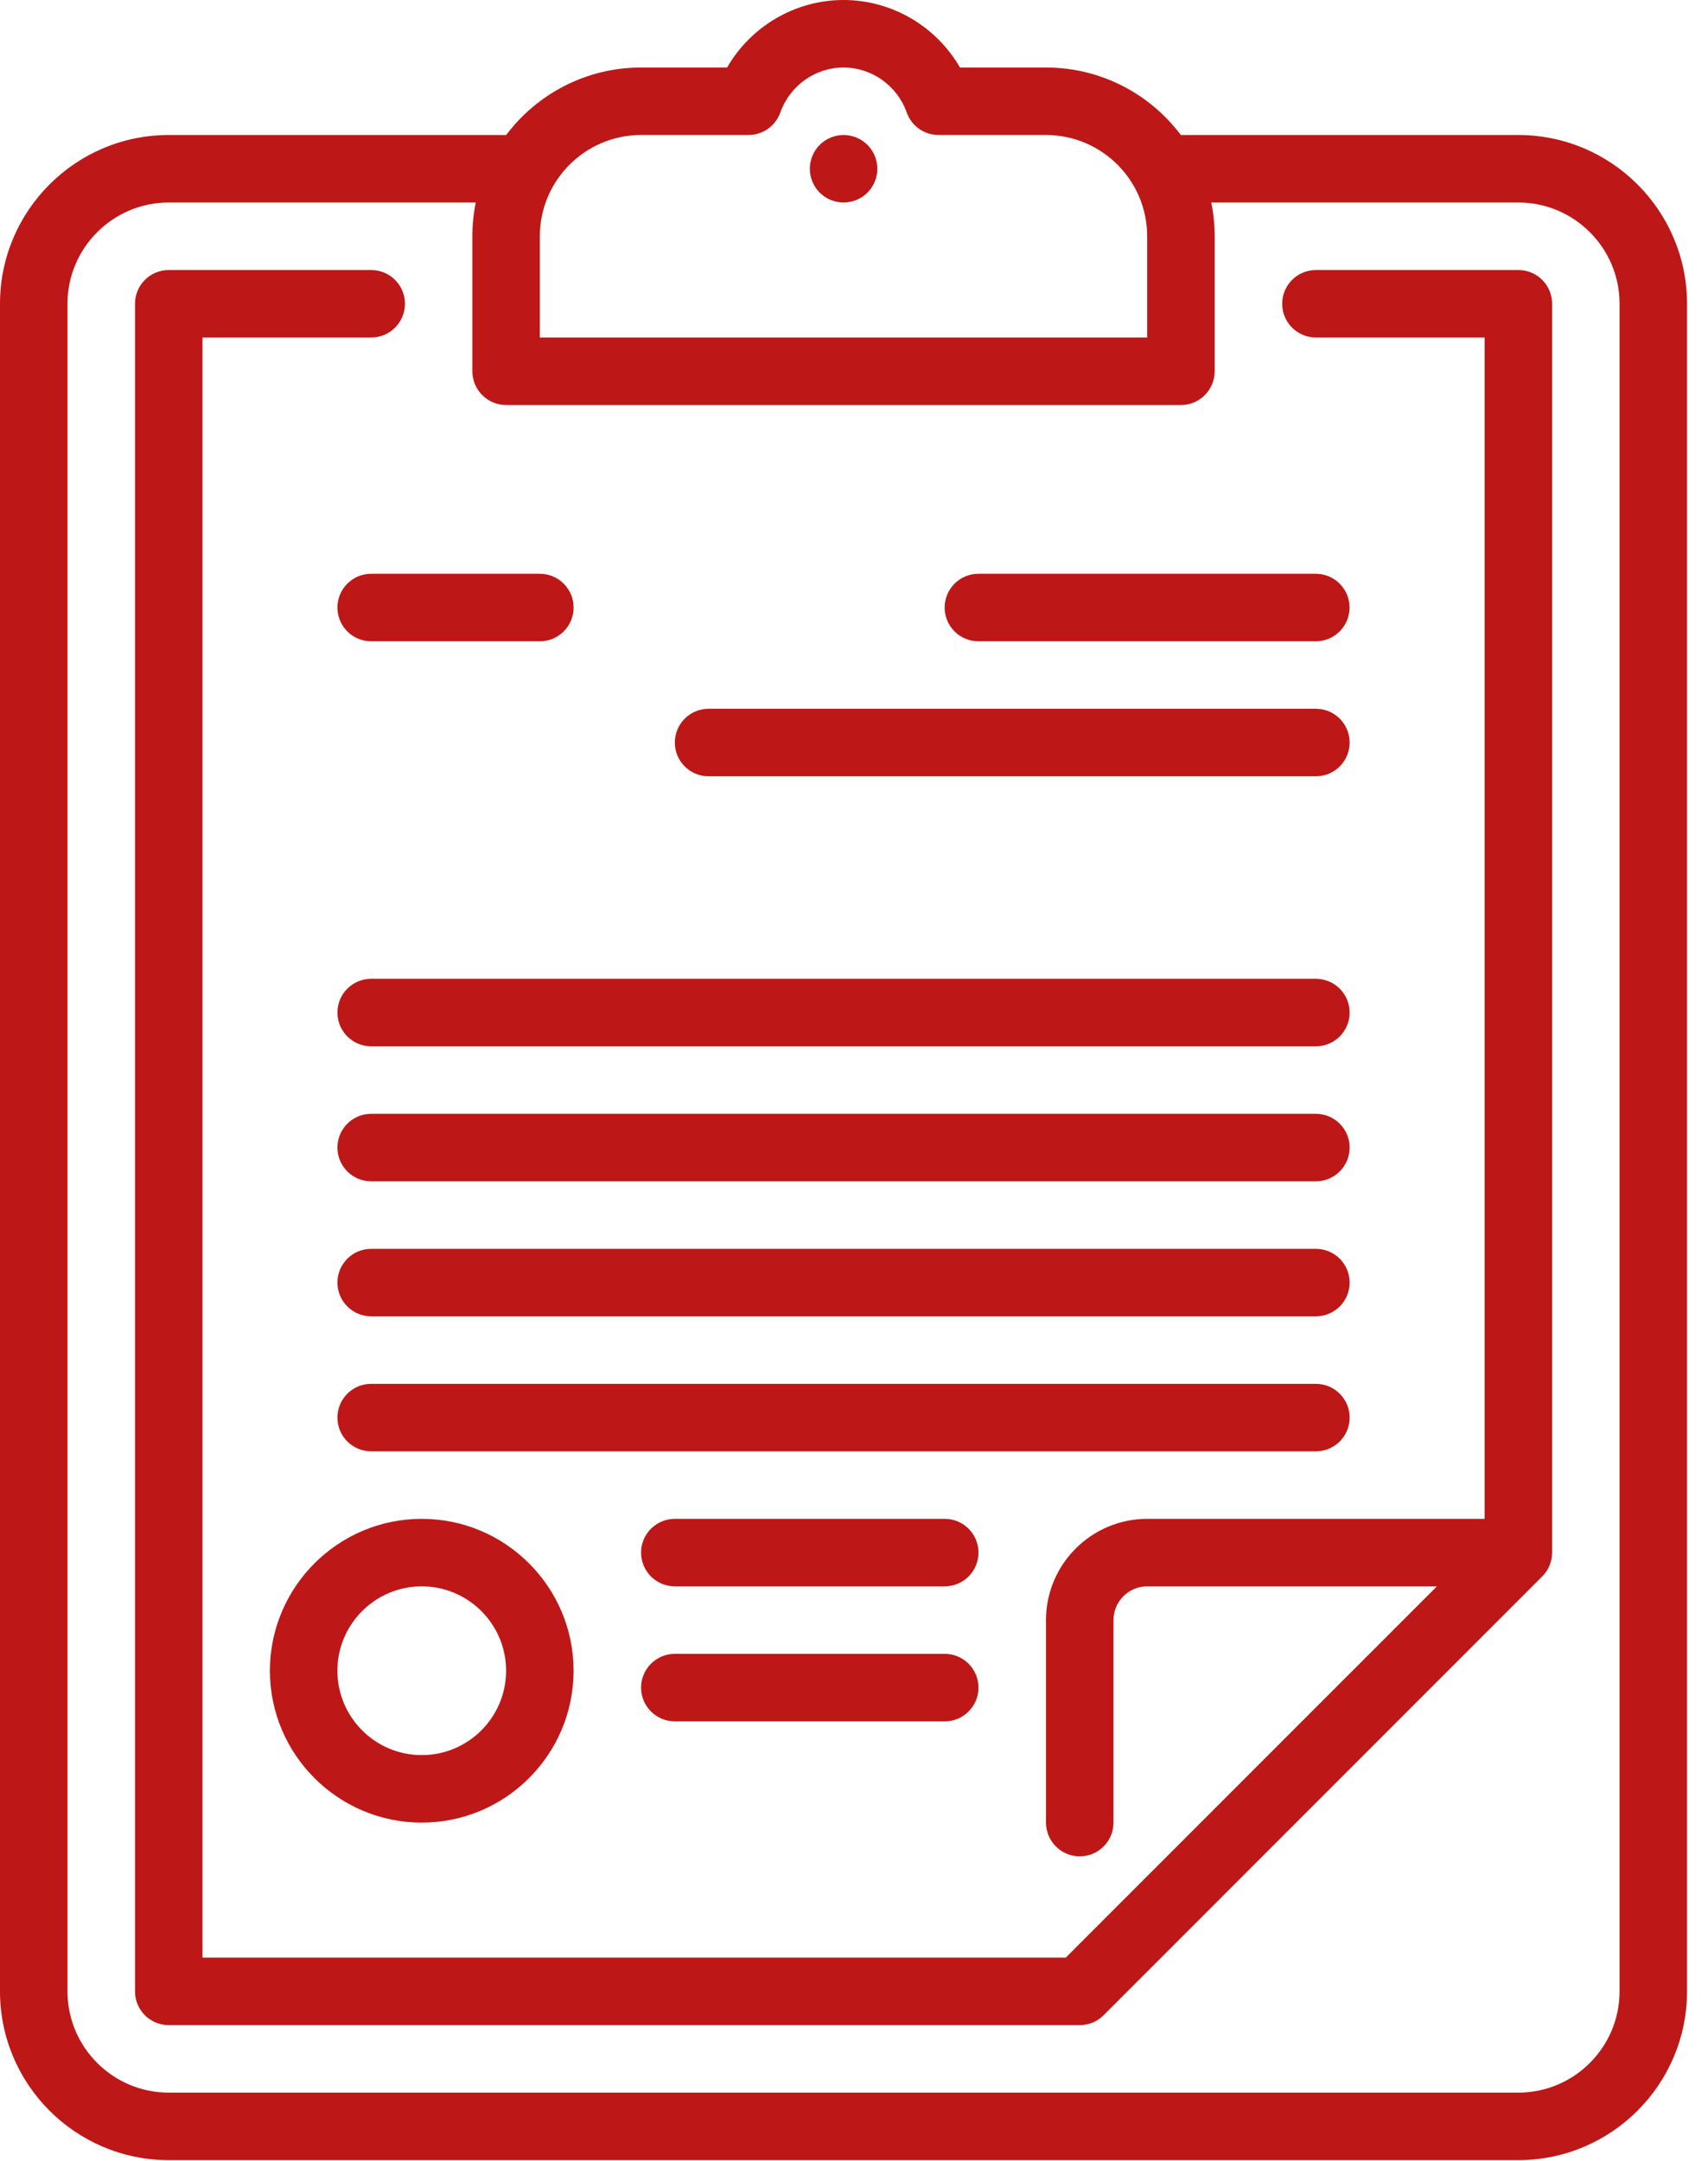
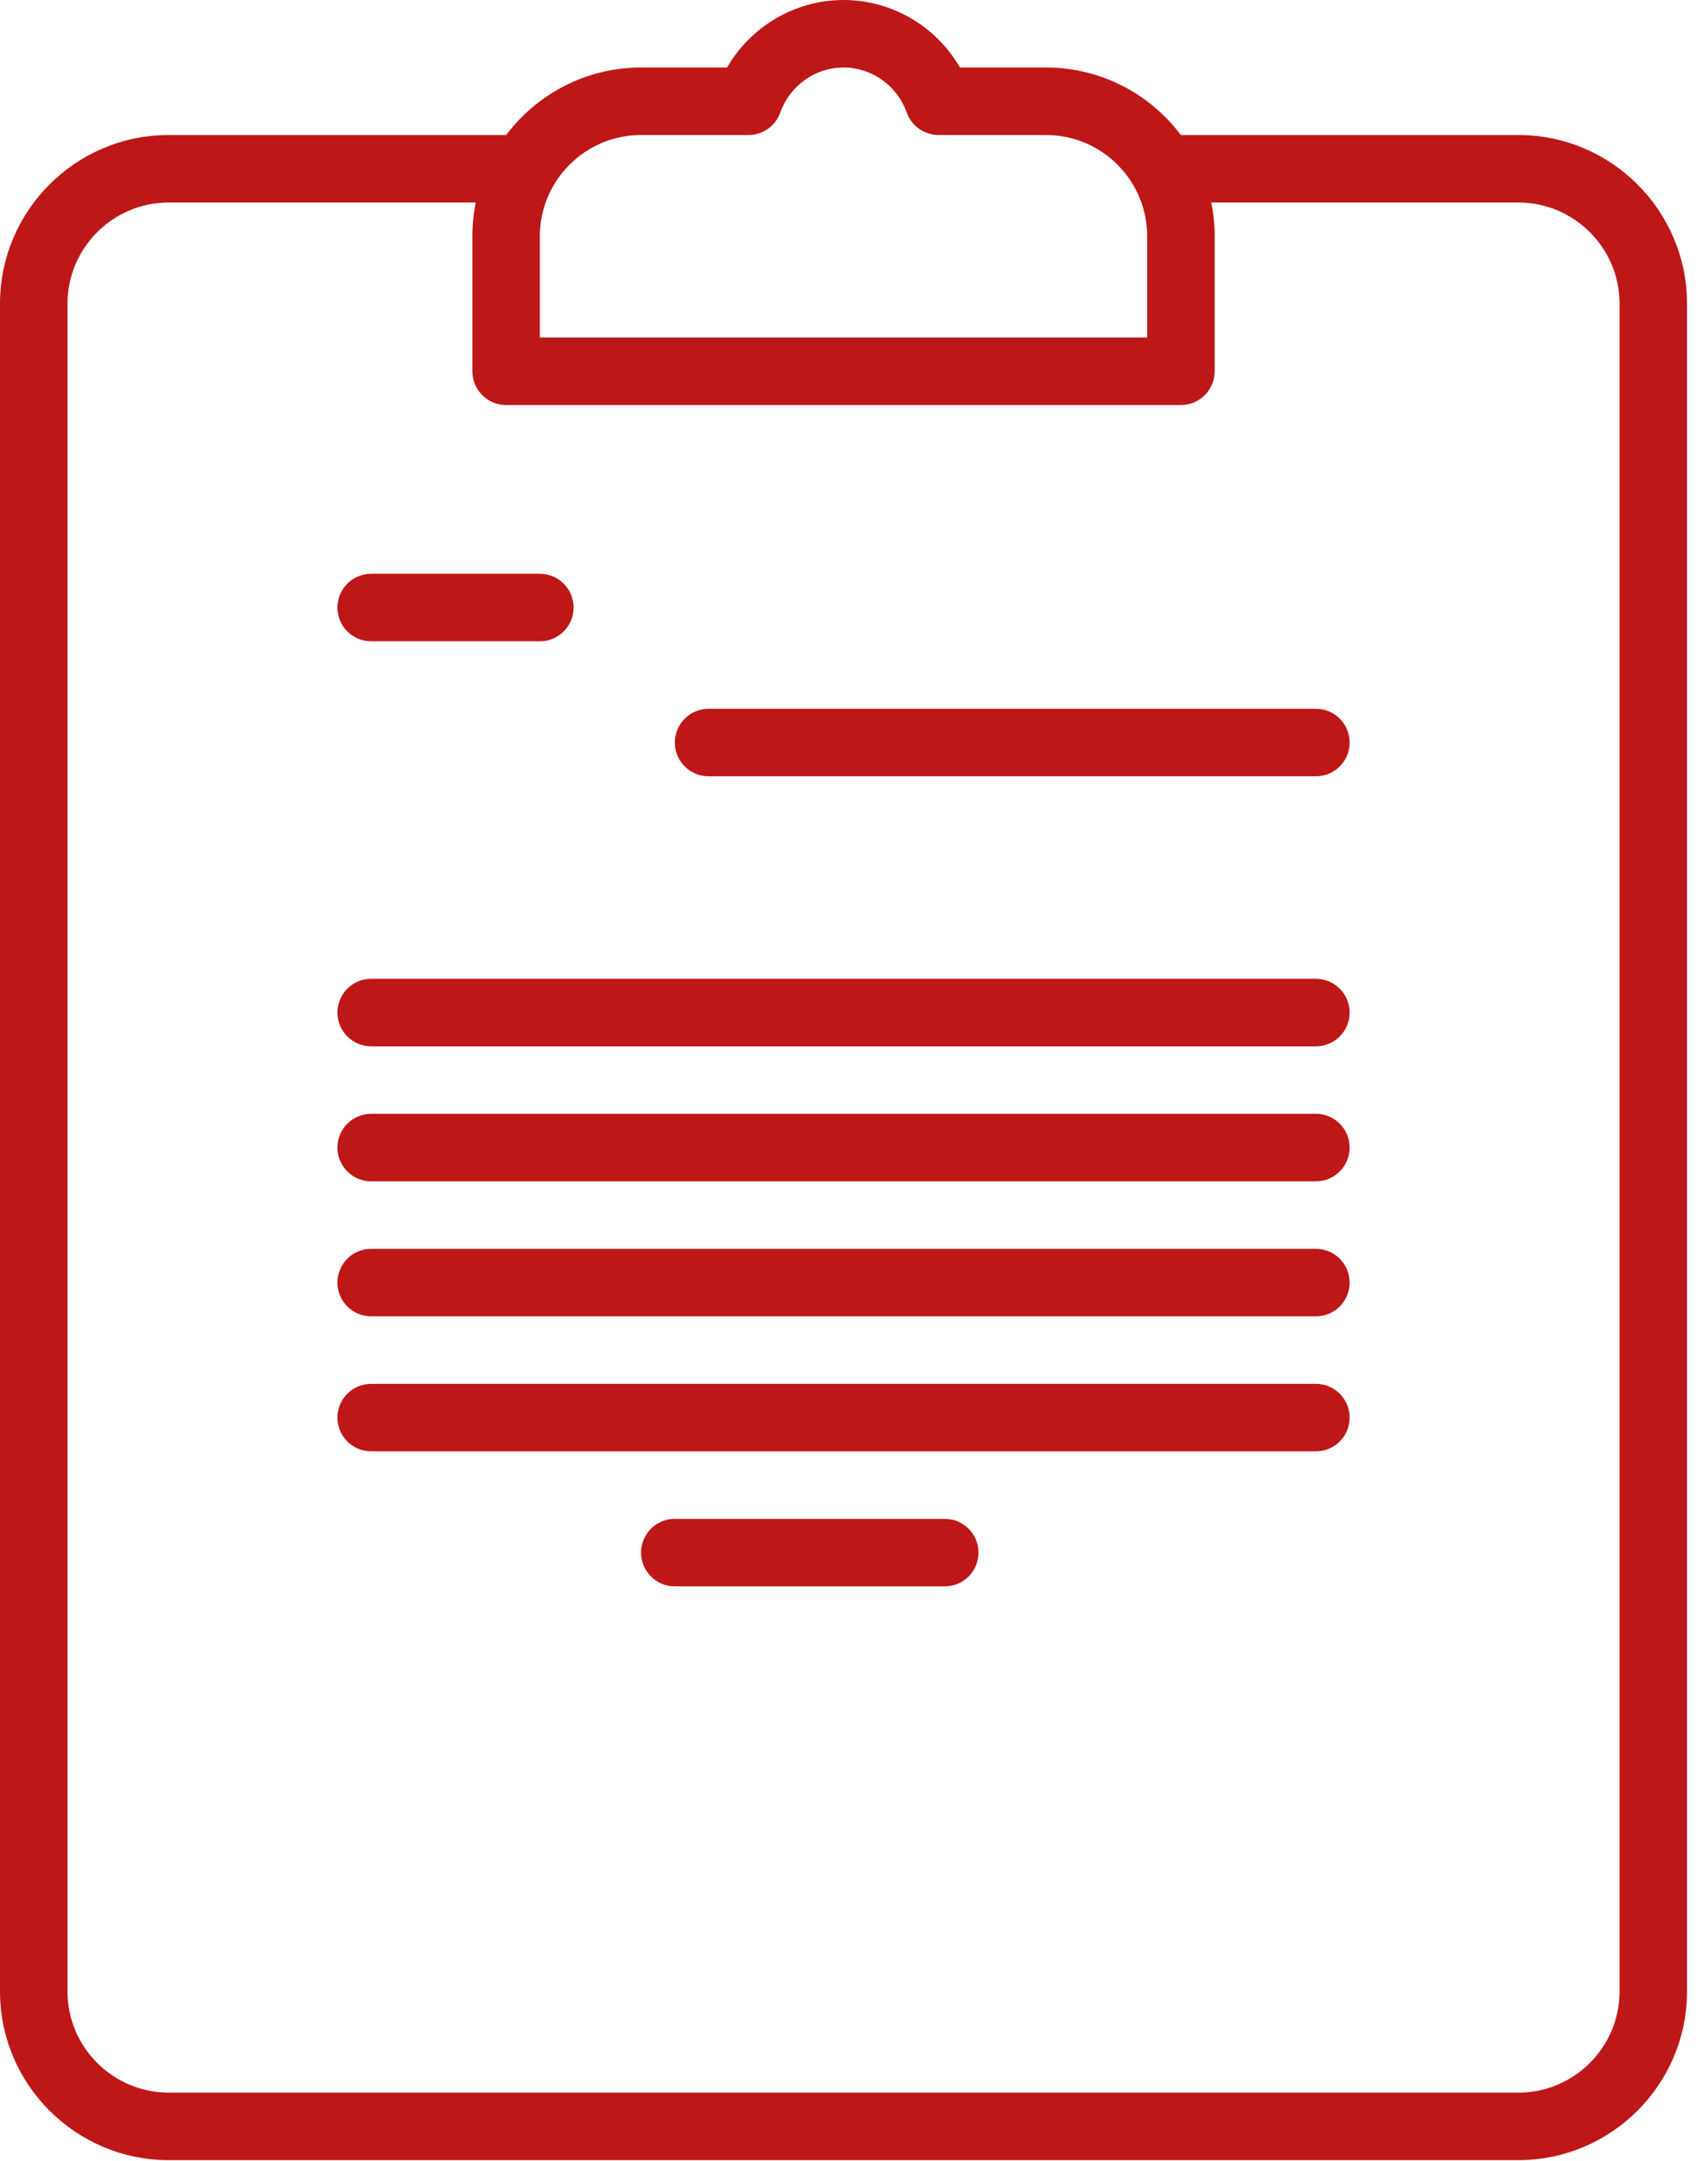
<svg xmlns="http://www.w3.org/2000/svg" width="68" height="86" viewBox="0 0 68 86" fill="none">
  <path d="M60.449 5.373H47.016C47.014 5.373 47.013 5.373 47.012 5.373C45.786 3.743 43.835 2.687 41.643 2.687H38.219C37.271 1.048 35.511 0 33.583 0C31.655 0 29.894 1.048 28.947 2.687H25.523C23.33 2.687 21.38 3.743 20.153 5.373C20.152 5.373 20.151 5.373 20.15 5.373H6.717C3.013 5.373 0 8.386 0 12.09V79.255C0 82.959 3.013 85.972 6.717 85.972H60.449C64.152 85.972 67.165 82.959 67.165 79.255V12.09C67.165 8.386 64.152 5.373 60.449 5.373ZM21.493 9.403C21.493 7.181 23.301 5.373 25.523 5.373H29.8C30.368 5.373 30.875 5.015 31.065 4.48C31.447 3.407 32.458 2.687 33.583 2.687C34.707 2.687 35.719 3.407 36.1 4.48C36.291 5.015 36.797 5.373 37.366 5.373H41.643C43.865 5.373 45.672 7.181 45.672 9.403V13.433H21.493V9.403ZM64.479 79.255C64.479 81.477 62.671 83.285 60.449 83.285H6.717C4.495 83.285 2.687 81.477 2.687 79.255V12.09C2.687 9.868 4.495 8.06 6.717 8.06H18.942C18.853 8.494 18.806 8.943 18.806 9.403V14.776C18.806 15.518 19.408 16.12 20.15 16.12H47.016C47.758 16.12 48.359 15.518 48.359 14.776V9.403C48.359 8.943 48.312 8.494 48.224 8.06H60.449C62.671 8.06 64.479 9.868 64.479 12.09V79.255Z" fill="#BE1717" />
-   <path d="M60.451 10.747H52.391C51.649 10.747 51.047 11.348 51.047 12.09C51.047 12.832 51.649 13.433 52.391 13.433H59.107V60.449H45.674C43.452 60.449 41.644 62.257 41.644 64.479V72.539C41.644 73.28 42.246 73.882 42.988 73.882C43.73 73.882 44.331 73.28 44.331 72.539V64.479C44.331 63.738 44.934 63.136 45.674 63.136H57.208L42.431 77.912H8.062V13.433H14.778C15.52 13.433 16.122 12.832 16.122 12.09C16.122 11.348 15.52 10.747 14.778 10.747H6.718C5.976 10.747 5.375 11.348 5.375 12.09V79.255C5.375 79.997 5.976 80.599 6.718 80.599H42.988C42.989 80.599 42.991 80.598 42.992 80.598C43.035 80.598 43.077 80.596 43.12 80.592C43.142 80.59 43.163 80.586 43.184 80.583C43.206 80.58 43.228 80.577 43.25 80.573C43.274 80.568 43.298 80.561 43.323 80.555C43.341 80.55 43.359 80.547 43.377 80.541C43.401 80.534 43.425 80.525 43.448 80.516C43.466 80.51 43.483 80.504 43.5 80.497C43.523 80.487 43.546 80.476 43.568 80.466C43.585 80.457 43.602 80.45 43.619 80.441C43.642 80.429 43.664 80.415 43.687 80.401C43.702 80.392 43.717 80.383 43.732 80.374C43.758 80.356 43.784 80.336 43.81 80.317C43.819 80.309 43.828 80.303 43.837 80.296C43.873 80.266 43.908 80.235 43.941 80.202L61.4 62.742C61.402 62.74 61.404 62.738 61.406 62.736C61.445 62.696 61.481 62.653 61.515 62.608C61.525 62.596 61.534 62.584 61.543 62.572C61.576 62.525 61.607 62.477 61.635 62.426C61.638 62.421 61.64 62.415 61.642 62.41C61.667 62.362 61.688 62.313 61.707 62.262C61.712 62.251 61.716 62.239 61.72 62.227C61.739 62.172 61.755 62.115 61.767 62.057C61.768 62.053 61.768 62.05 61.769 62.047C61.779 61.994 61.785 61.94 61.789 61.885C61.79 61.869 61.791 61.853 61.791 61.837C61.792 61.822 61.794 61.807 61.794 61.792V12.09C61.794 11.348 61.193 10.747 60.451 10.747Z" fill="#BE1717" />
-   <path d="M33.586 5.373C33.231 5.373 32.885 5.516 32.635 5.766C32.385 6.016 32.242 6.362 32.242 6.716C32.242 7.071 32.385 7.417 32.635 7.667C32.885 7.917 33.231 8.06 33.586 8.06C33.938 8.06 34.286 7.917 34.536 7.667C34.786 7.417 34.929 7.071 34.929 6.716C34.929 6.362 34.786 6.016 34.536 5.766C34.286 5.516 33.938 5.373 33.586 5.373Z" fill="#BE1717" />
-   <path d="M38.953 25.523H52.386C53.128 25.523 53.729 24.922 53.729 24.18C53.729 23.438 53.128 22.836 52.386 22.836H38.953C38.211 22.836 37.609 23.438 37.609 24.18C37.609 24.922 38.211 25.523 38.953 25.523Z" fill="#BE1717" />
  <path d="M28.21 30.896H52.39C53.132 30.896 53.733 30.295 53.733 29.553C53.733 28.811 53.132 28.209 52.39 28.209H28.21C27.469 28.209 26.867 28.811 26.867 29.553C26.867 30.295 27.469 30.896 28.21 30.896Z" fill="#BE1717" />
  <path d="M52.389 38.956H14.777C14.035 38.956 13.434 39.557 13.434 40.299C13.434 41.041 14.035 41.643 14.777 41.643H52.389C53.131 41.643 53.733 41.041 53.733 40.299C53.733 39.557 53.131 38.956 52.389 38.956Z" fill="#BE1717" />
  <path d="M52.389 44.329H14.777C14.035 44.329 13.434 44.931 13.434 45.672C13.434 46.414 14.035 47.016 14.777 47.016H52.389C53.131 47.016 53.733 46.414 53.733 45.672C53.733 44.931 53.131 44.329 52.389 44.329Z" fill="#BE1717" />
  <path d="M52.389 49.703H14.777C14.035 49.703 13.434 50.304 13.434 51.046C13.434 51.788 14.035 52.389 14.777 52.389H52.389C53.131 52.389 53.733 51.788 53.733 51.046C53.733 50.304 53.131 49.703 52.389 49.703Z" fill="#BE1717" />
  <path d="M53.733 56.419C53.733 55.677 53.131 55.076 52.389 55.076H14.777C14.035 55.076 13.434 55.677 13.434 56.419C13.434 57.161 14.035 57.762 14.777 57.762H52.389C53.131 57.762 53.733 57.161 53.733 56.419Z" fill="#BE1717" />
  <path d="M37.613 60.449H26.867C26.125 60.449 25.523 61.051 25.523 61.792C25.523 62.534 26.125 63.136 26.867 63.136H37.613C38.355 63.136 38.956 62.534 38.956 61.792C38.956 61.051 38.355 60.449 37.613 60.449Z" fill="#BE1717" />
-   <path d="M37.613 65.822H26.867C26.125 65.822 25.523 66.424 25.523 67.166C25.523 67.907 26.125 68.509 26.867 68.509H37.613C38.355 68.509 38.956 67.907 38.956 67.166C38.956 66.424 38.355 65.822 37.613 65.822Z" fill="#BE1717" />
  <path d="M13.434 24.18C13.434 24.922 14.035 25.523 14.777 25.523H21.493C22.235 25.523 22.837 24.922 22.837 24.18C22.837 23.438 22.235 22.836 21.493 22.836H14.777C14.035 22.836 13.434 23.438 13.434 24.18Z" fill="#BE1717" />
-   <path d="M10.746 66.494C10.746 69.827 13.458 72.539 16.791 72.539C20.124 72.539 22.836 69.827 22.836 66.494C22.836 63.161 20.124 60.449 16.791 60.449C13.458 60.449 10.746 63.161 10.746 66.494ZM20.149 66.494C20.149 68.346 18.643 69.852 16.791 69.852C14.939 69.852 13.433 68.346 13.433 66.494C13.433 64.642 14.939 63.136 16.791 63.136C18.643 63.136 20.149 64.642 20.149 66.494Z" fill="#BE1717" />
</svg>